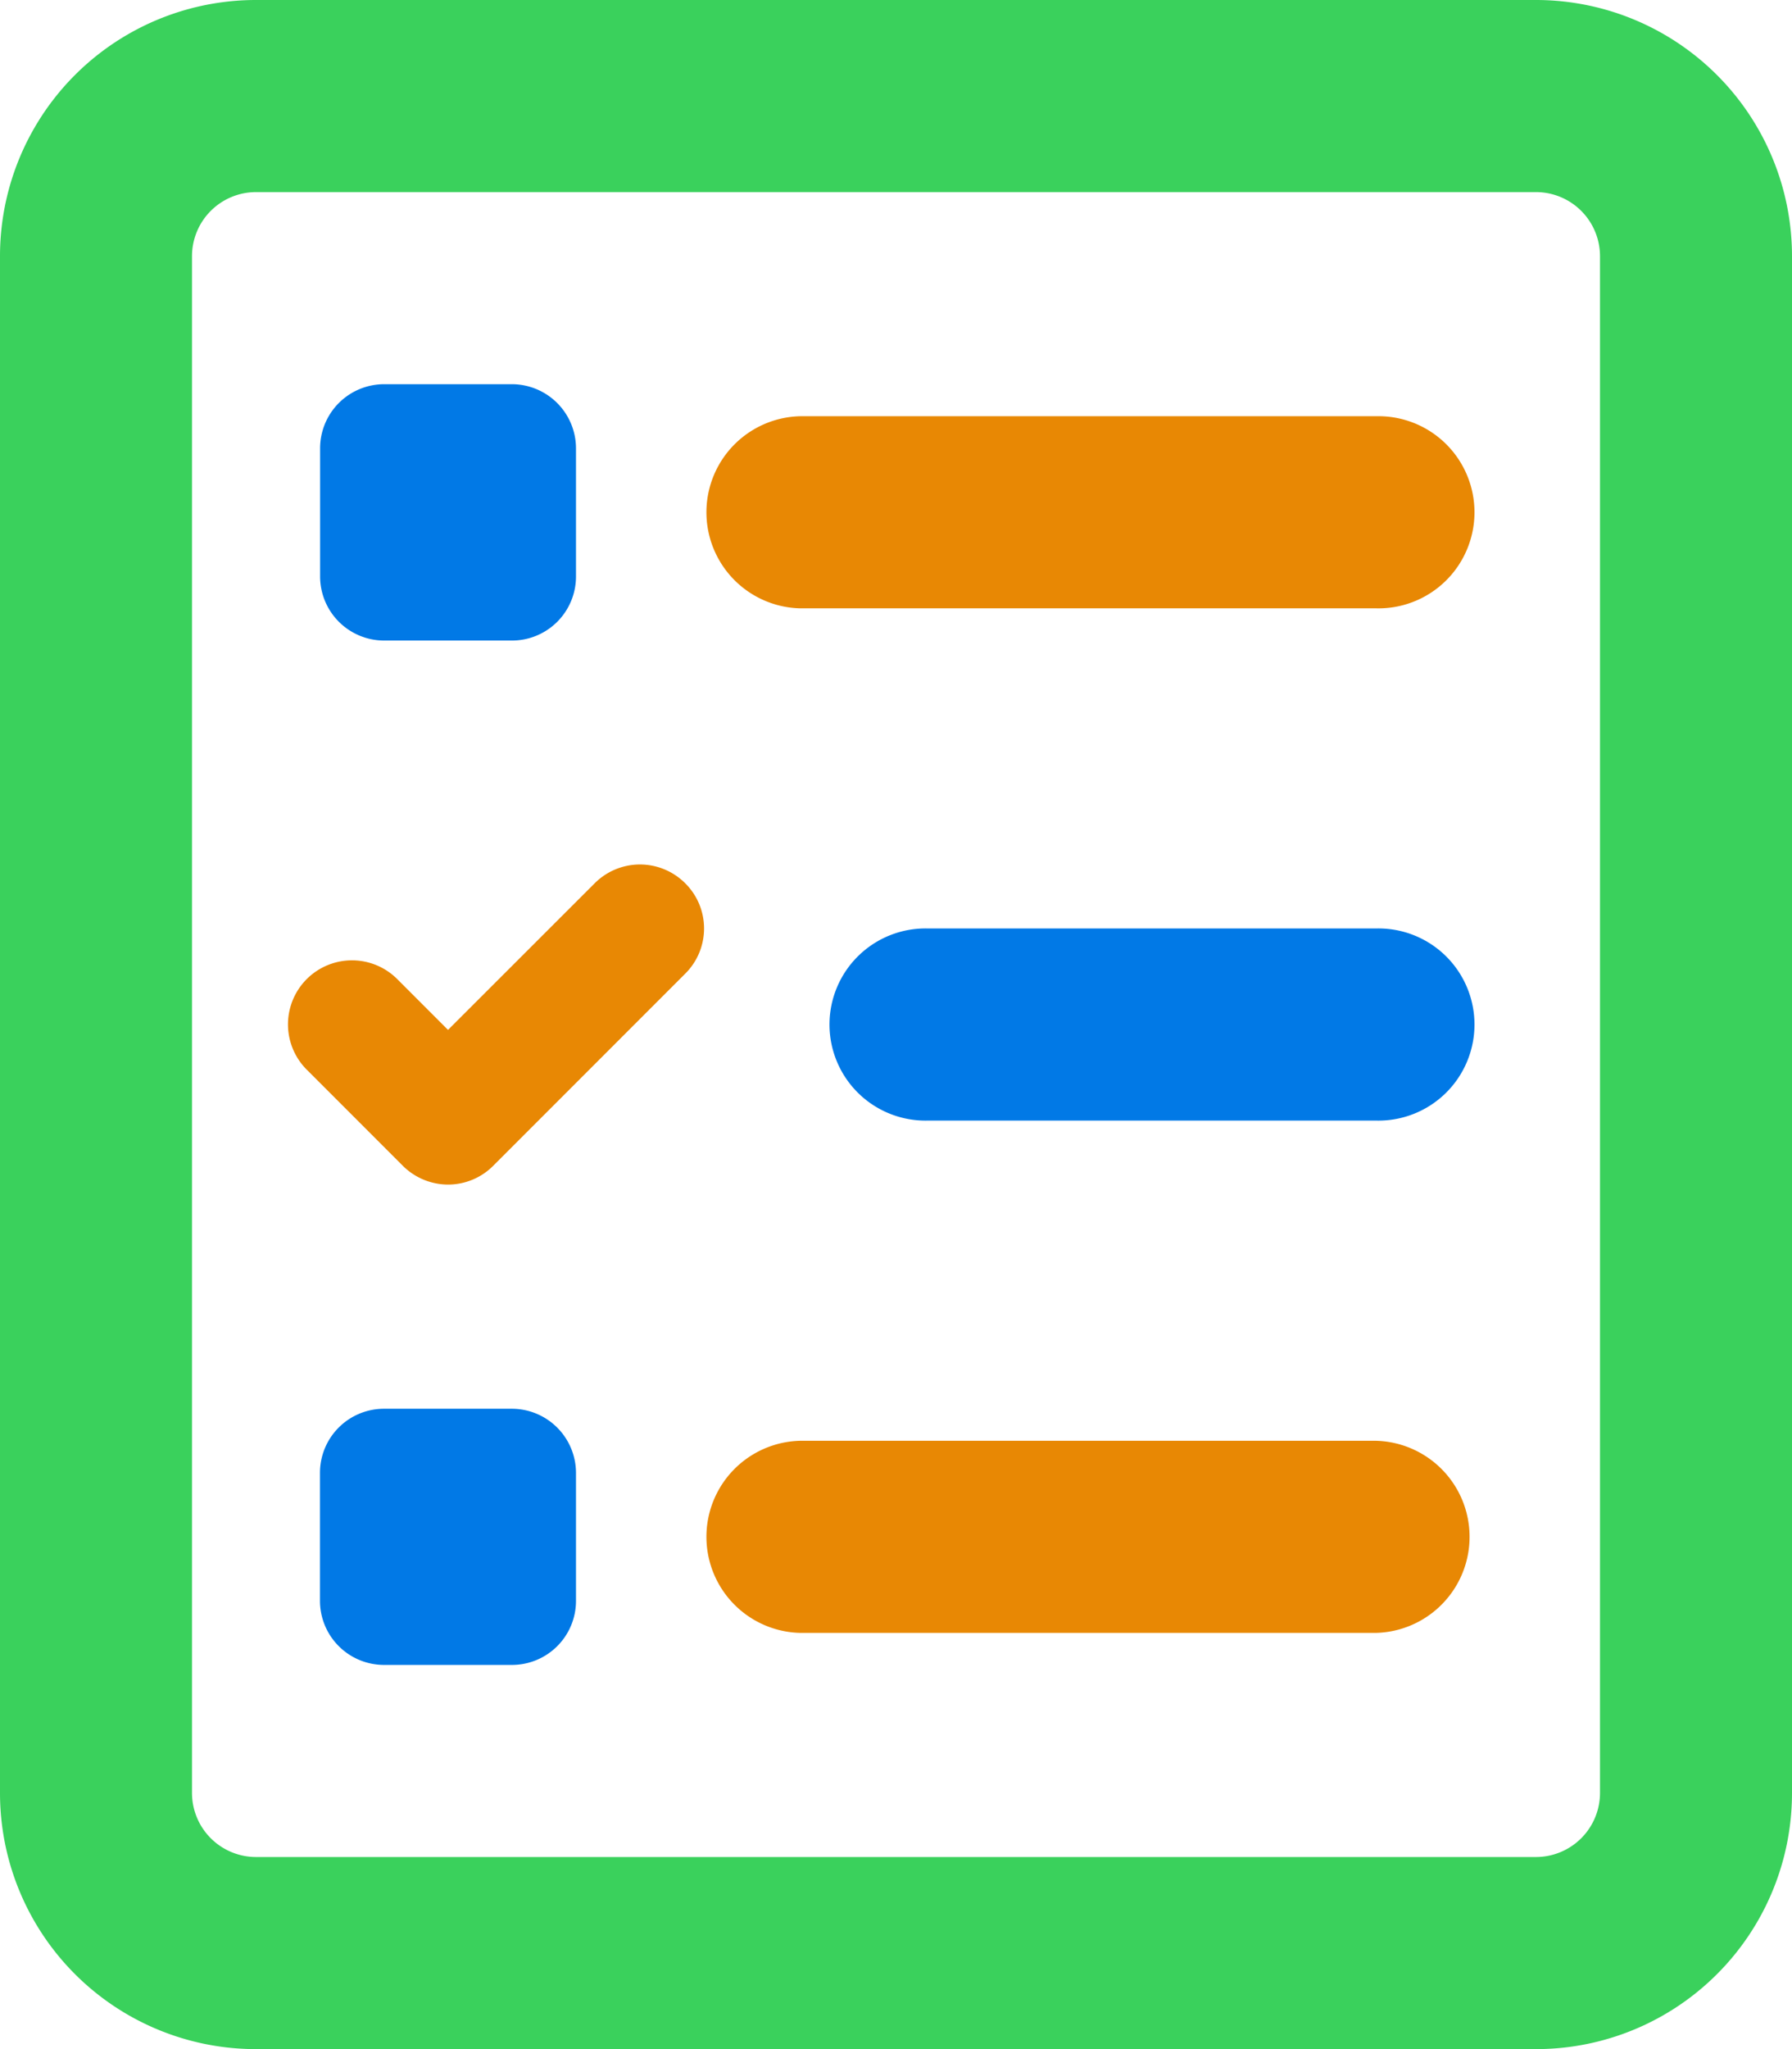
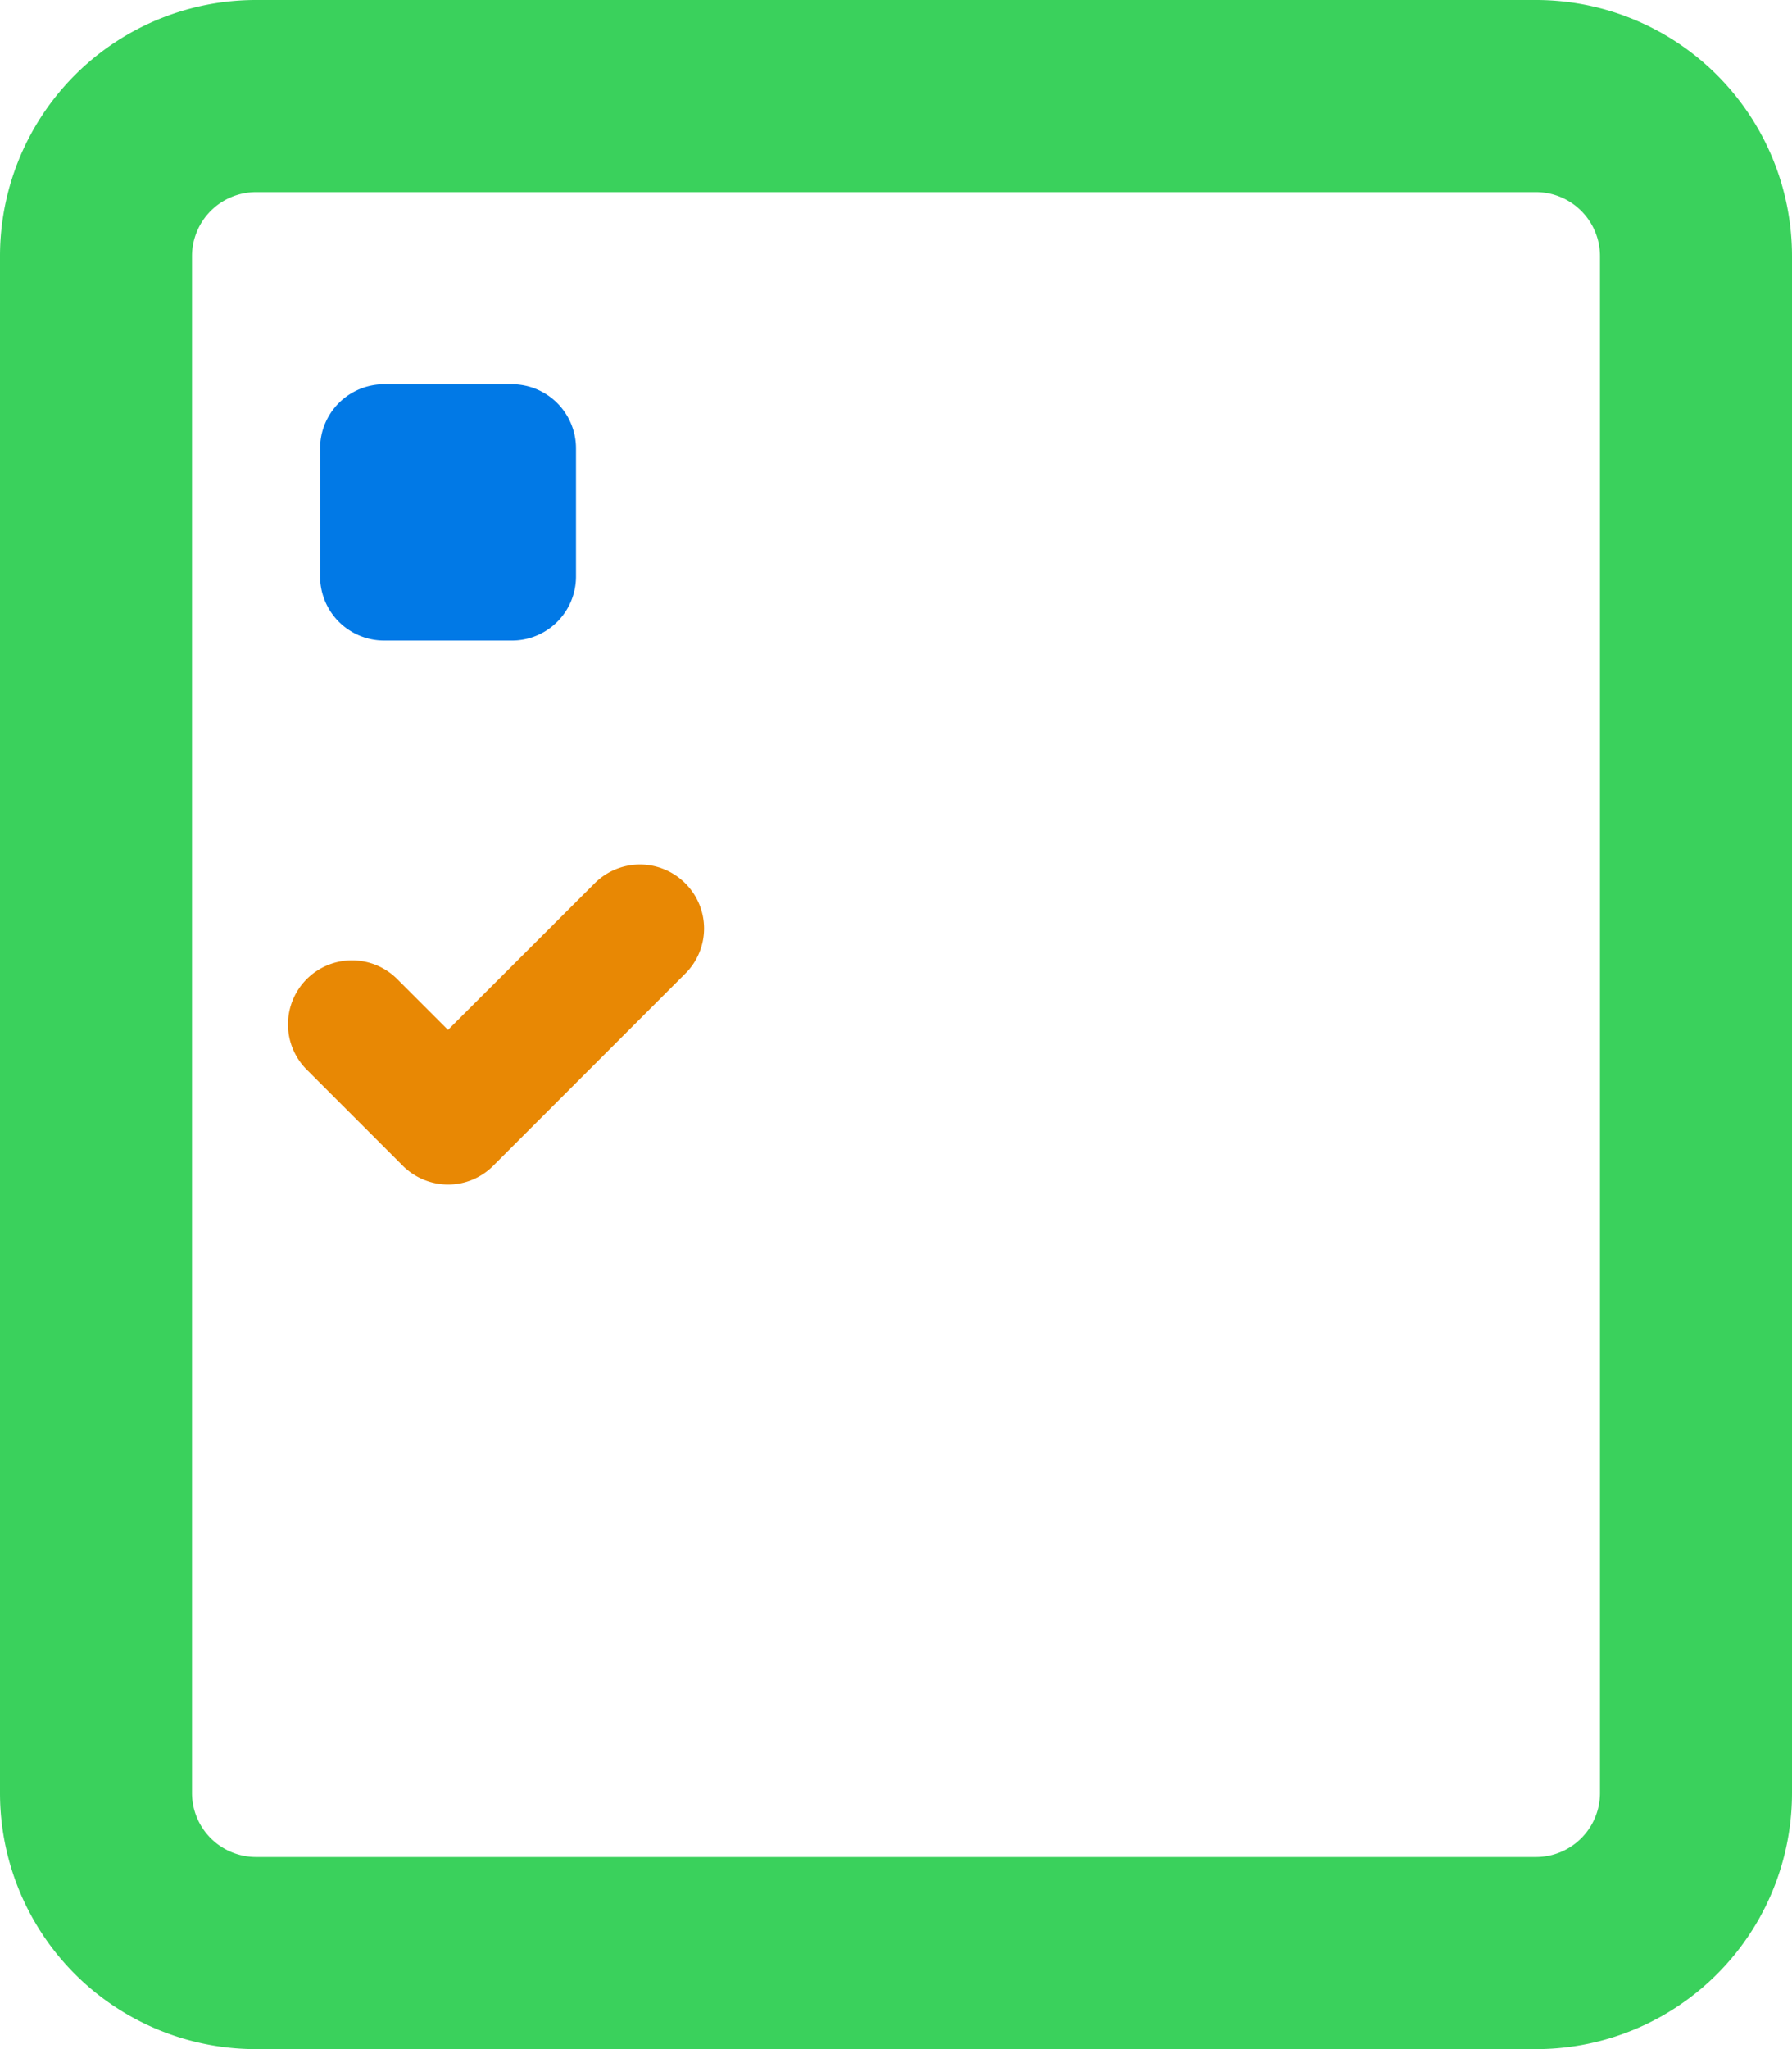
<svg xmlns="http://www.w3.org/2000/svg" width="28.551" height="32.63" viewBox="0 0 28.551 32.63">
  <g id="core-summary" transform="translate(-271 -1376)">
    <path id="ballot-check" d="M6.118,10.2H8.157a1.02,1.02,0,0,0,1.02-1.02V7.138a1.023,1.023,0,0,0-1.02-1.02H6.118A1.021,1.021,0,0,0,5.1,7.138V9.177A1.021,1.021,0,0,0,6.118,10.2Z" transform="translate(271 1376)" fill="#0179e6" />
    <path id="ballot-check-2" data-name="ballot-check" d="M10.917,14.065a1.019,1.019,0,0,0-1.442,0L7.138,16.4l-.809-.809a1.019,1.019,0,0,0-1.442,1.442l1.53,1.53a1.025,1.025,0,0,0,.721.3,1.015,1.015,0,0,0,.721-.3l3.059-3.059A1.013,1.013,0,0,0,10.917,14.065Z" transform="translate(271 1376)" fill="#e88804" />
-     <path id="ballot-check-3" data-name="ballot-check" d="M21.923,6.628H12.746a1.53,1.53,0,0,0,0,3.059h9.177a1.53,1.53,0,1,0,0-3.059Z" transform="translate(271 1376)" fill="#e88804" />
-     <path id="ballot-check-4" data-name="ballot-check" d="M21.923,22.943H12.746a1.53,1.53,0,0,0,0,3.059h9.177a1.53,1.53,0,0,0,0-3.059Z" transform="translate(271 1376)" fill="#e88804" />
-     <path id="ballot-check-5" data-name="ballot-check" d="M21.923,14.785H14.785a1.53,1.53,0,1,0,0,3.059h7.138a1.53,1.53,0,1,0,0-3.059Z" transform="translate(271 1376)" fill="#0179e6" />
    <path id="ballot-check-6" data-name="ballot-check" d="M24.472,0H4.079A4.078,4.078,0,0,0,0,4.079V28.551a4.078,4.078,0,0,0,4.079,4.079H24.472a4.078,4.078,0,0,0,4.079-4.079V4.079A4.08,4.08,0,0,0,24.472,0Zm1.02,28.551a1.021,1.021,0,0,1-1.02,1.02H4.079a1.021,1.021,0,0,1-1.02-1.02V4.079a1.021,1.021,0,0,1,1.02-1.02H24.472a1.021,1.021,0,0,1,1.02,1.02Z" transform="translate(271 1376)" fill="#3ad15c" />
-     <path id="ballot-check-7" data-name="ballot-check" d="M8.157,22.433H6.118a1.02,1.02,0,0,0-1.02,1.02v2.039a1.021,1.021,0,0,0,1.02,1.02H8.157a1.02,1.02,0,0,0,1.02-1.02V23.452A1.023,1.023,0,0,0,8.157,22.433Z" transform="translate(271 1376)" fill="#0179e6" />
  </g>
</svg>